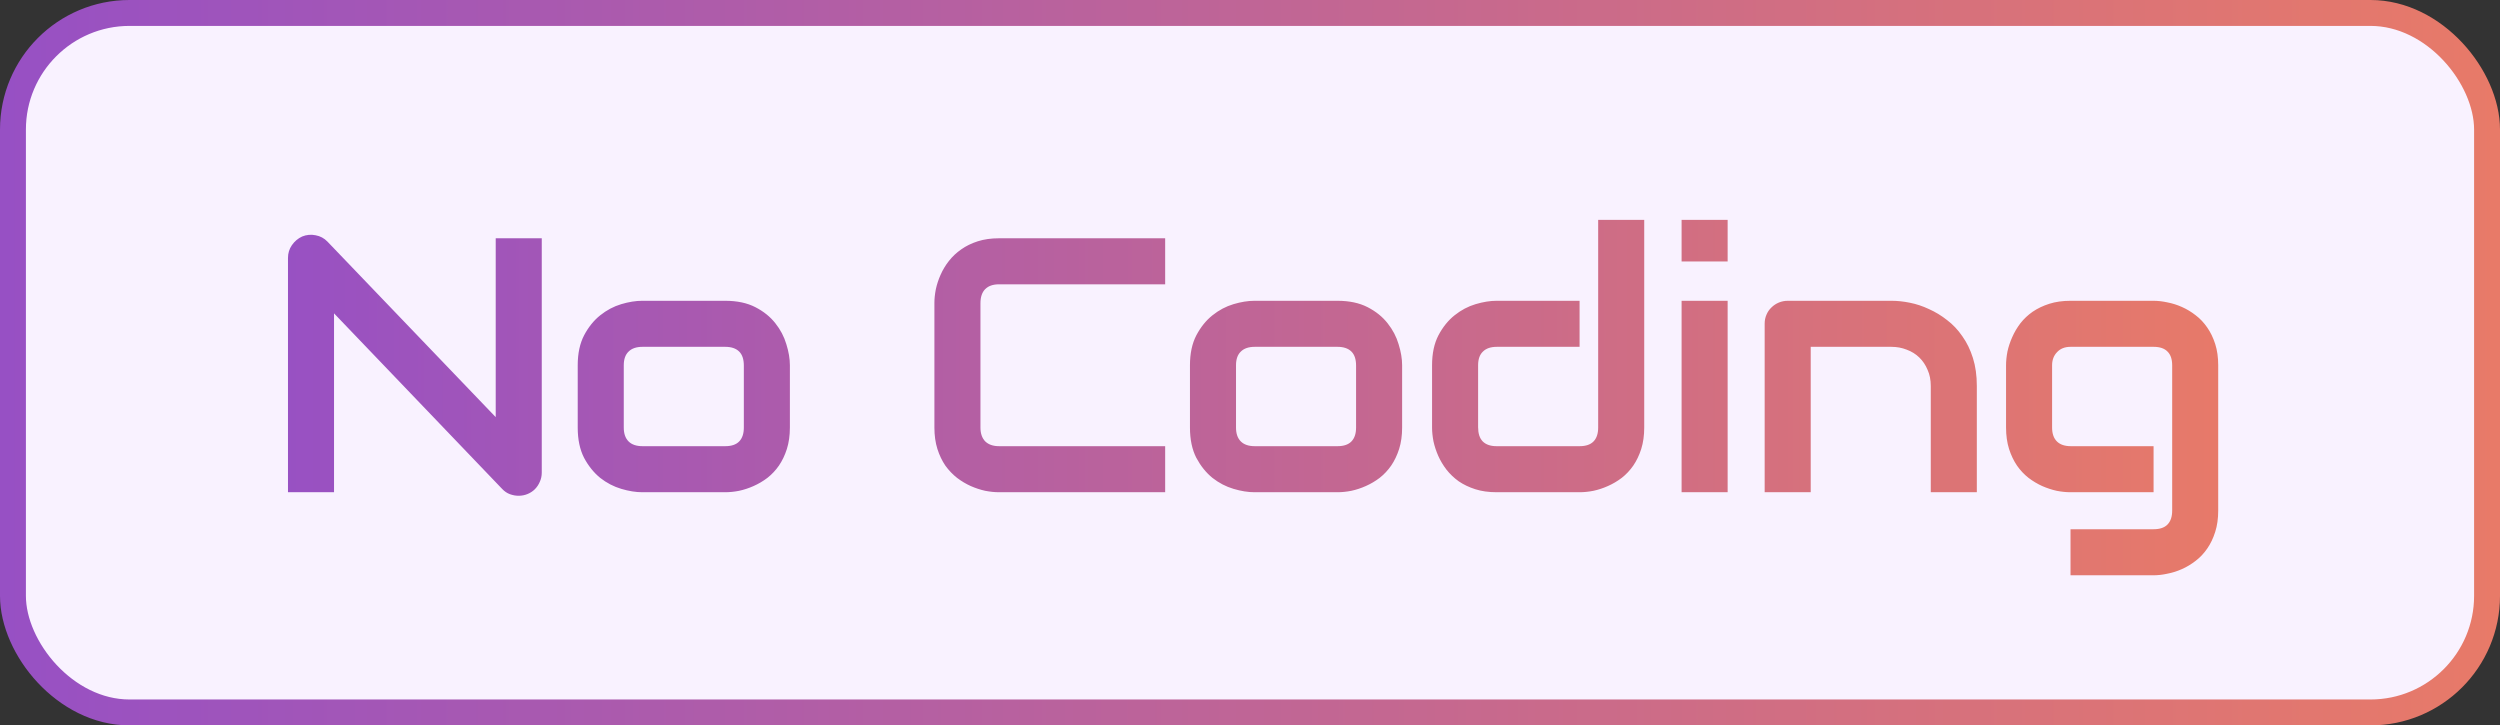
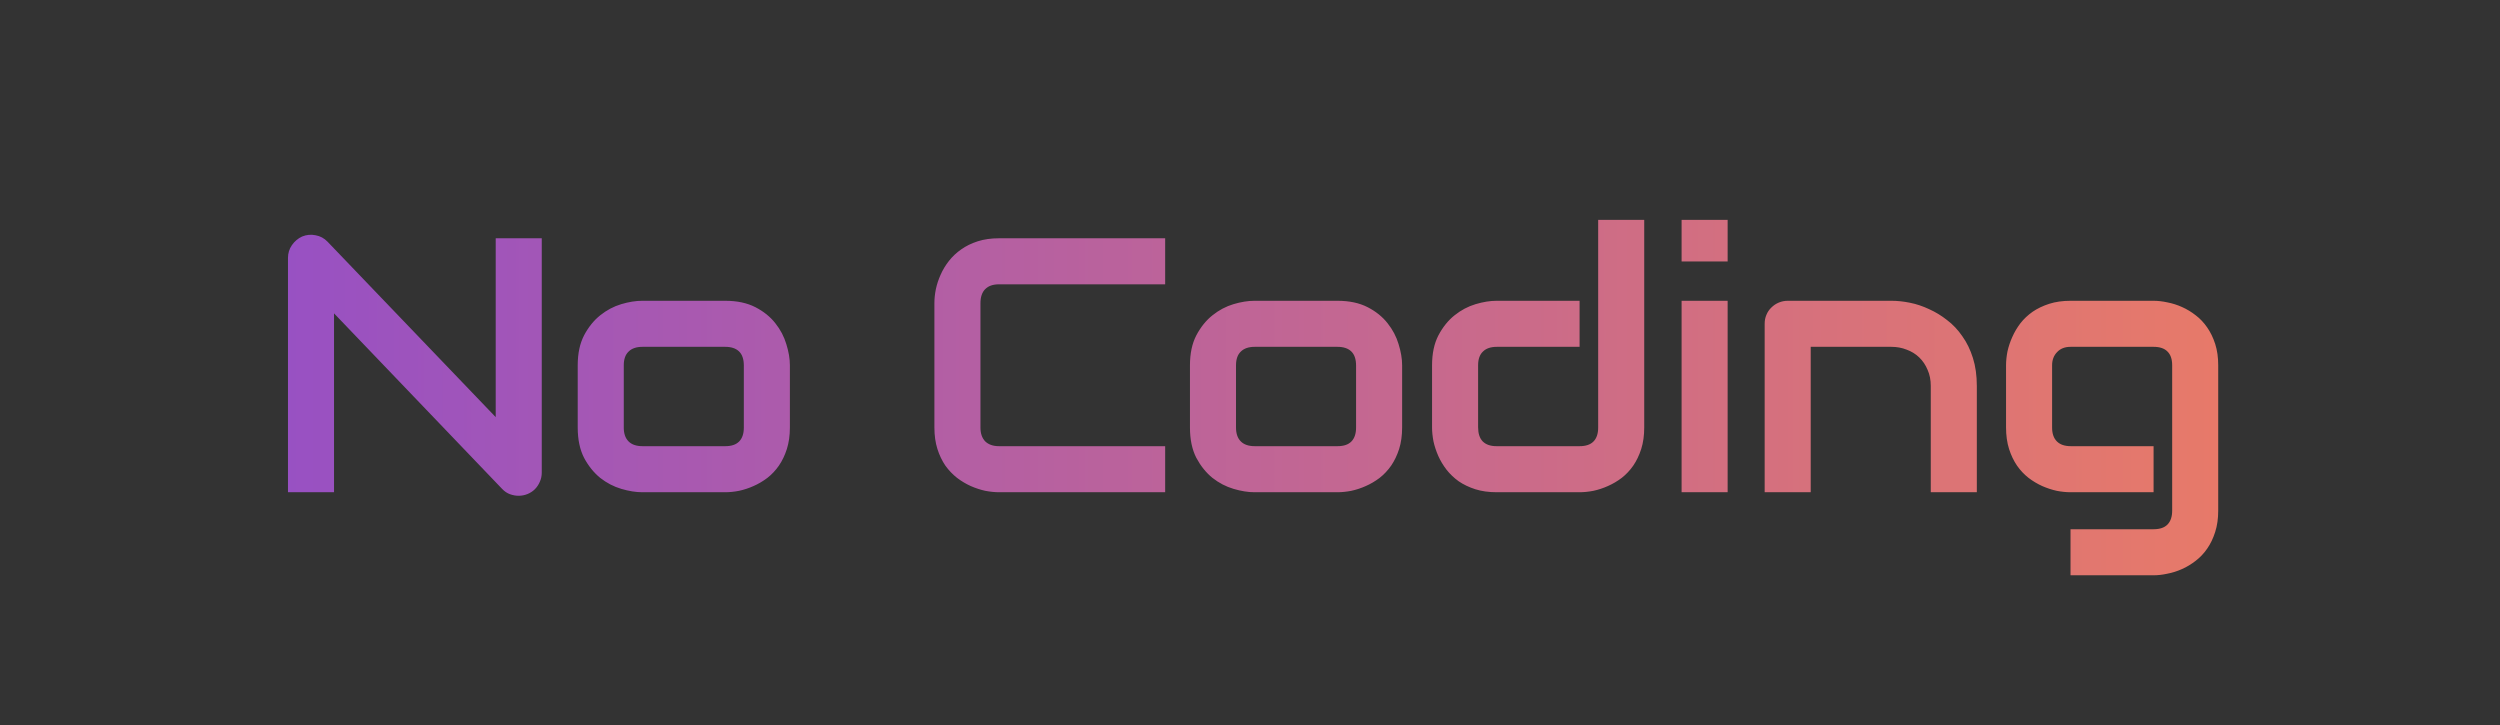
<svg xmlns="http://www.w3.org/2000/svg" width="193" height="56" viewBox="0 0 193 56" fill="none">
  <rect x="0" y="0" width="193" height="56" fill="#333333" stroke="none" />
-   <rect x="1" y="1" width="191" height="54" rx="9" fill="#F9F2FF" />
-   <rect x="1" y="1" width="191" height="54" rx="9" stroke="url(#paint0_linear_418_14227)" stroke-width="2" />
  <path d="M41.824 36.482C41.824 36.738 41.774 36.975 41.674 37.193C41.582 37.412 41.455 37.603 41.291 37.768C41.136 37.922 40.949 38.046 40.73 38.137C40.511 38.228 40.279 38.273 40.033 38.273C39.814 38.273 39.591 38.232 39.363 38.15C39.144 38.068 38.948 37.936 38.775 37.754L25.787 24.191V38H22.232V19.912C22.232 19.547 22.332 19.219 22.533 18.928C22.743 18.627 23.007 18.404 23.326 18.258C23.663 18.121 24.009 18.089 24.365 18.162C24.721 18.226 25.026 18.39 25.281 18.654L38.269 32.203V18.395H41.824V36.482ZM60.979 33.01C60.979 33.62 60.901 34.172 60.746 34.664C60.592 35.147 60.386 35.575 60.131 35.949C59.876 36.314 59.58 36.628 59.242 36.893C58.905 37.148 58.55 37.357 58.176 37.522C57.812 37.685 57.438 37.809 57.055 37.891C56.681 37.964 56.326 38 55.989 38H49.577C49.084 38 48.547 37.913 47.963 37.74C47.38 37.567 46.838 37.285 46.336 36.893C45.844 36.492 45.429 35.977 45.092 35.348C44.764 34.71 44.6 33.93 44.6 33.01V28.197C44.6 27.286 44.764 26.516 45.092 25.887C45.429 25.249 45.844 24.734 46.336 24.342C46.838 23.941 47.38 23.654 47.963 23.48C48.547 23.307 49.084 23.221 49.577 23.221H55.989C56.9 23.221 57.675 23.385 58.313 23.713C58.951 24.041 59.466 24.456 59.858 24.957C60.25 25.449 60.532 25.987 60.705 26.57C60.888 27.154 60.979 27.696 60.979 28.197V33.01ZM57.424 28.225C57.424 27.732 57.301 27.368 57.055 27.131C56.809 26.894 56.453 26.775 55.989 26.775H49.604C49.13 26.775 48.77 26.898 48.524 27.145C48.278 27.381 48.155 27.732 48.155 28.197V33.01C48.155 33.475 48.278 33.83 48.524 34.076C48.77 34.322 49.13 34.445 49.604 34.445H55.989C56.472 34.445 56.832 34.322 57.069 34.076C57.306 33.83 57.424 33.475 57.424 33.01V28.225ZM89.951 38H77.126C76.798 38 76.443 37.964 76.06 37.891C75.686 37.809 75.313 37.685 74.939 37.522C74.574 37.357 74.223 37.148 73.886 36.893C73.549 36.628 73.248 36.314 72.984 35.949C72.729 35.575 72.523 35.147 72.369 34.664C72.214 34.172 72.136 33.62 72.136 33.01V23.385C72.136 23.057 72.173 22.706 72.246 22.332C72.328 21.949 72.451 21.576 72.615 21.211C72.779 20.837 72.993 20.482 73.257 20.145C73.522 19.807 73.836 19.511 74.201 19.256C74.574 18.991 75.003 18.782 75.486 18.627C75.969 18.472 76.516 18.395 77.126 18.395H89.951V21.949H77.126C76.662 21.949 76.306 22.072 76.06 22.318C75.814 22.564 75.691 22.929 75.691 23.412V33.01C75.691 33.465 75.814 33.821 76.06 34.076C76.315 34.322 76.671 34.445 77.126 34.445H89.951V38ZM108.244 33.01C108.244 33.62 108.167 34.172 108.012 34.664C107.857 35.147 107.652 35.575 107.396 35.949C107.141 36.314 106.845 36.628 106.508 36.893C106.171 37.148 105.815 37.357 105.441 37.522C105.077 37.685 104.703 37.809 104.32 37.891C103.947 37.964 103.591 38 103.254 38H96.842C96.35 38 95.812 37.913 95.228 37.74C94.645 37.567 94.103 37.285 93.602 36.893C93.109 36.492 92.695 35.977 92.357 35.348C92.029 34.71 91.865 33.93 91.865 33.01V28.197C91.865 27.286 92.029 26.516 92.357 25.887C92.695 25.249 93.109 24.734 93.602 24.342C94.103 23.941 94.645 23.654 95.228 23.48C95.812 23.307 96.35 23.221 96.842 23.221H103.254C104.165 23.221 104.94 23.385 105.578 23.713C106.216 24.041 106.731 24.456 107.123 24.957C107.515 25.449 107.798 25.987 107.971 26.57C108.153 27.154 108.244 27.696 108.244 28.197V33.01ZM104.689 28.225C104.689 27.732 104.566 27.368 104.32 27.131C104.074 26.894 103.719 26.775 103.254 26.775H96.869C96.395 26.775 96.035 26.898 95.789 27.145C95.543 27.381 95.42 27.732 95.42 28.197V33.01C95.42 33.475 95.543 33.83 95.789 34.076C96.035 34.322 96.395 34.445 96.869 34.445H103.254C103.737 34.445 104.097 34.322 104.334 34.076C104.571 33.83 104.689 33.475 104.689 33.01V28.225ZM126.934 33.01C126.934 33.62 126.857 34.172 126.702 34.664C126.547 35.147 126.342 35.575 126.086 35.949C125.831 36.314 125.535 36.628 125.198 36.893C124.861 37.148 124.505 37.357 124.131 37.522C123.767 37.685 123.393 37.809 123.01 37.891C122.637 37.964 122.281 38 121.944 38H115.532C114.921 38 114.374 37.922 113.891 37.768C113.408 37.613 112.98 37.408 112.606 37.152C112.241 36.888 111.927 36.587 111.663 36.25C111.407 35.913 111.198 35.562 111.034 35.197C110.87 34.824 110.747 34.45 110.665 34.076C110.592 33.693 110.555 33.338 110.555 33.01V28.197C110.555 27.286 110.719 26.516 111.047 25.887C111.385 25.249 111.799 24.734 112.292 24.342C112.793 23.941 113.335 23.654 113.919 23.48C114.502 23.307 115.04 23.221 115.532 23.221H121.944V26.775H115.559C115.085 26.775 114.725 26.898 114.479 27.145C114.233 27.381 114.11 27.732 114.11 28.197V32.982C114.11 33.465 114.228 33.83 114.465 34.076C114.711 34.322 115.067 34.445 115.532 34.445H121.944C122.427 34.445 122.787 34.322 123.024 34.076C123.261 33.83 123.379 33.475 123.379 33.01V16.973H126.934V33.01ZM133.374 20.186H129.819V16.973H133.374V20.186ZM133.374 38H129.819V23.221H133.374V38ZM152.611 38H149.056V29.797C149.056 29.332 148.974 28.917 148.81 28.553C148.655 28.179 148.441 27.86 148.168 27.596C147.894 27.331 147.571 27.131 147.197 26.994C146.832 26.848 146.436 26.775 146.007 26.775H139.787V38H136.232V24.984C136.232 24.738 136.278 24.51 136.369 24.301C136.46 24.082 136.588 23.895 136.752 23.74C136.916 23.576 137.107 23.449 137.326 23.357C137.545 23.266 137.777 23.221 138.023 23.221H146.035C146.481 23.221 146.951 23.271 147.443 23.371C147.944 23.471 148.437 23.635 148.92 23.863C149.412 24.082 149.877 24.365 150.314 24.711C150.761 25.048 151.153 25.463 151.49 25.955C151.836 26.438 152.11 26.999 152.31 27.637C152.511 28.275 152.611 28.995 152.611 29.797V38ZM171.246 39.422C171.246 40.033 171.169 40.579 171.014 41.062C170.859 41.555 170.654 41.983 170.399 42.348C170.143 42.721 169.847 43.036 169.51 43.291C169.173 43.555 168.817 43.77 168.444 43.934C168.079 44.098 167.705 44.216 167.323 44.289C166.949 44.371 166.593 44.412 166.256 44.412H159.844V40.857H166.256C166.739 40.857 167.099 40.734 167.336 40.488C167.573 40.242 167.692 39.887 167.692 39.422V28.197C167.692 27.732 167.573 27.381 167.336 27.145C167.099 26.898 166.739 26.775 166.256 26.775H159.844C159.406 26.775 159.06 26.912 158.805 27.186C158.55 27.45 158.422 27.787 158.422 28.197V33.01C158.422 33.475 158.545 33.83 158.791 34.076C159.037 34.322 159.397 34.445 159.871 34.445H166.256V38H159.844C159.507 38 159.151 37.964 158.778 37.891C158.404 37.809 158.03 37.685 157.656 37.522C157.292 37.357 156.941 37.148 156.604 36.893C156.267 36.628 155.97 36.314 155.715 35.949C155.46 35.575 155.255 35.147 155.1 34.664C154.945 34.172 154.867 33.62 154.867 33.01V28.197C154.867 27.86 154.904 27.505 154.977 27.131C155.059 26.757 155.182 26.388 155.346 26.023C155.51 25.65 155.72 25.294 155.975 24.957C156.239 24.62 156.554 24.324 156.918 24.068C157.292 23.813 157.72 23.608 158.203 23.453C158.686 23.298 159.233 23.221 159.844 23.221H166.256C166.593 23.221 166.949 23.262 167.323 23.344C167.705 23.417 168.079 23.535 168.444 23.699C168.817 23.863 169.173 24.078 169.51 24.342C169.847 24.597 170.143 24.912 170.399 25.285C170.654 25.65 170.859 26.074 171.014 26.557C171.169 27.04 171.246 27.587 171.246 28.197V39.422Z" fill="url(#paint1_linear_418_14227)" />
  <defs>
    <linearGradient id="paint0_linear_418_14227" x1="0" y1="28" x2="193" y2="28" gradientUnits="userSpaceOnUse">
      <stop stop-color="#9750C4" />
      <stop offset="1" stop-color="#E87A68" />
    </linearGradient>
    <linearGradient id="paint1_linear_418_14227" x1="20" y1="28" x2="173" y2="28" gradientUnits="userSpaceOnUse">
      <stop stop-color="#9750C4" />
      <stop offset="1" stop-color="#E87A68" />
    </linearGradient>
  </defs>
</svg>